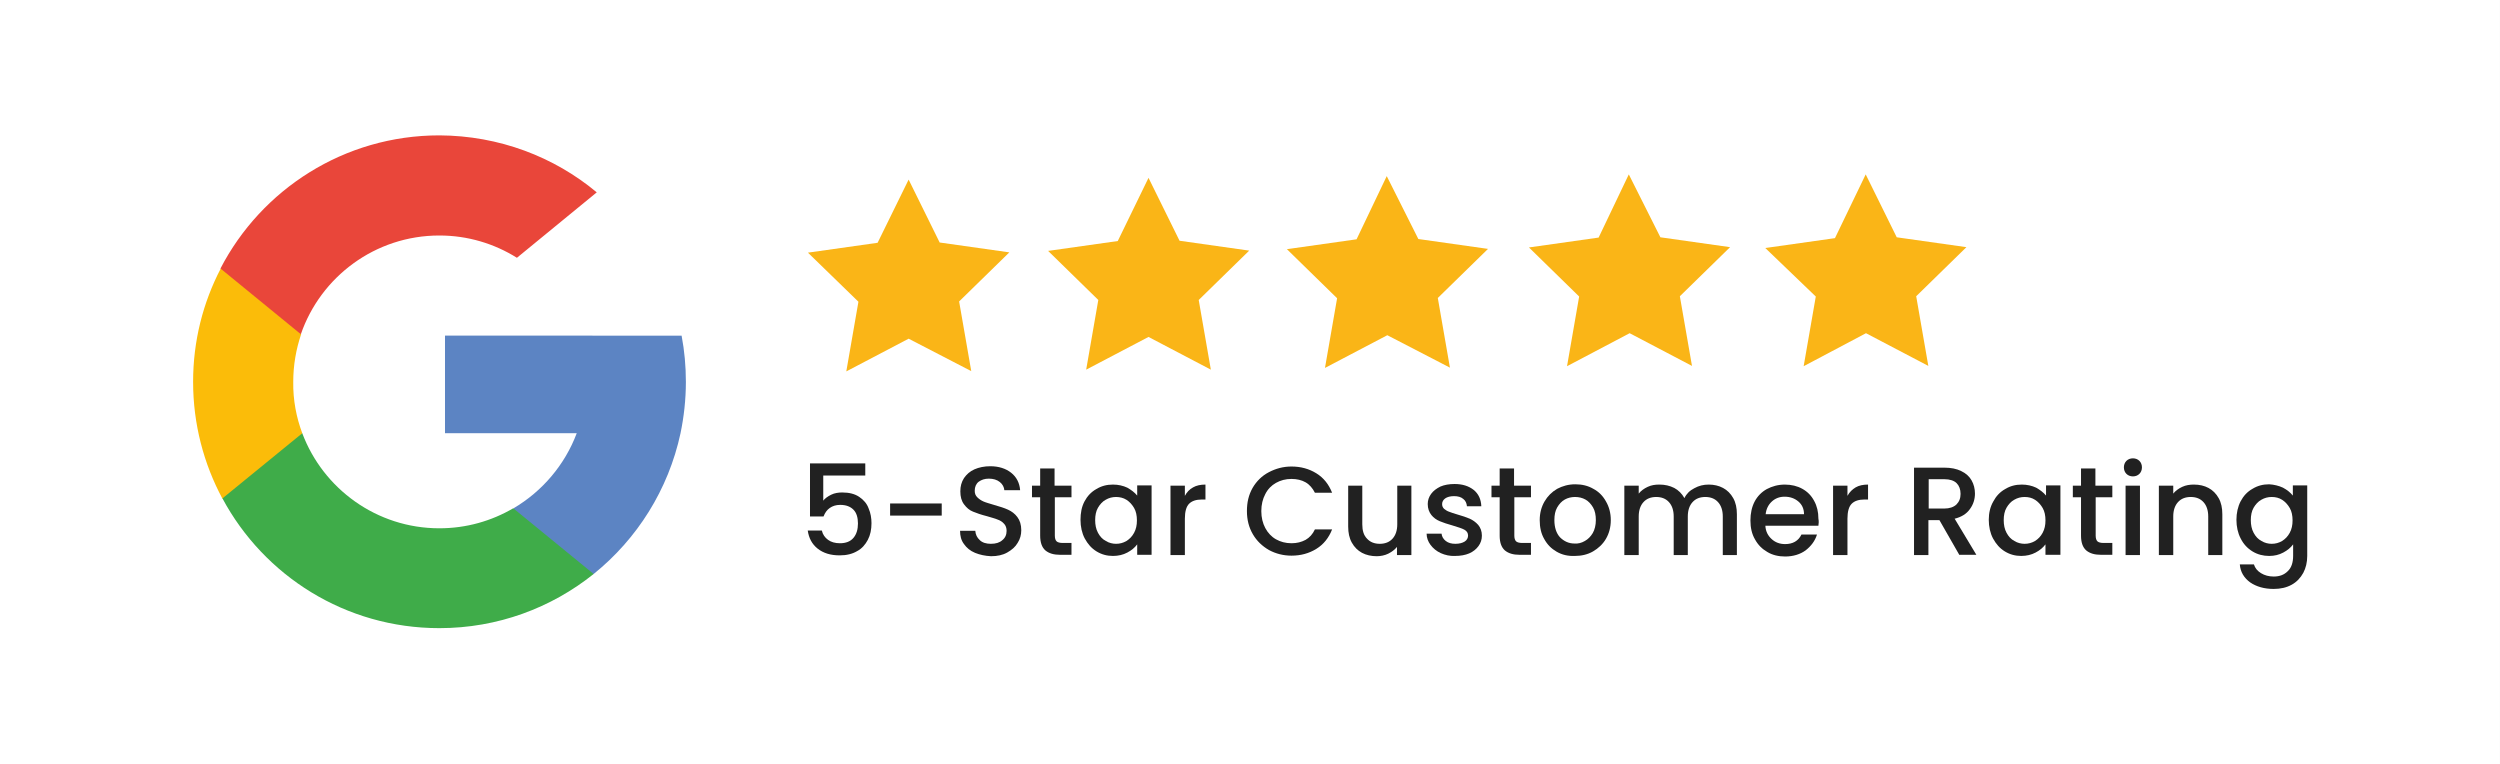
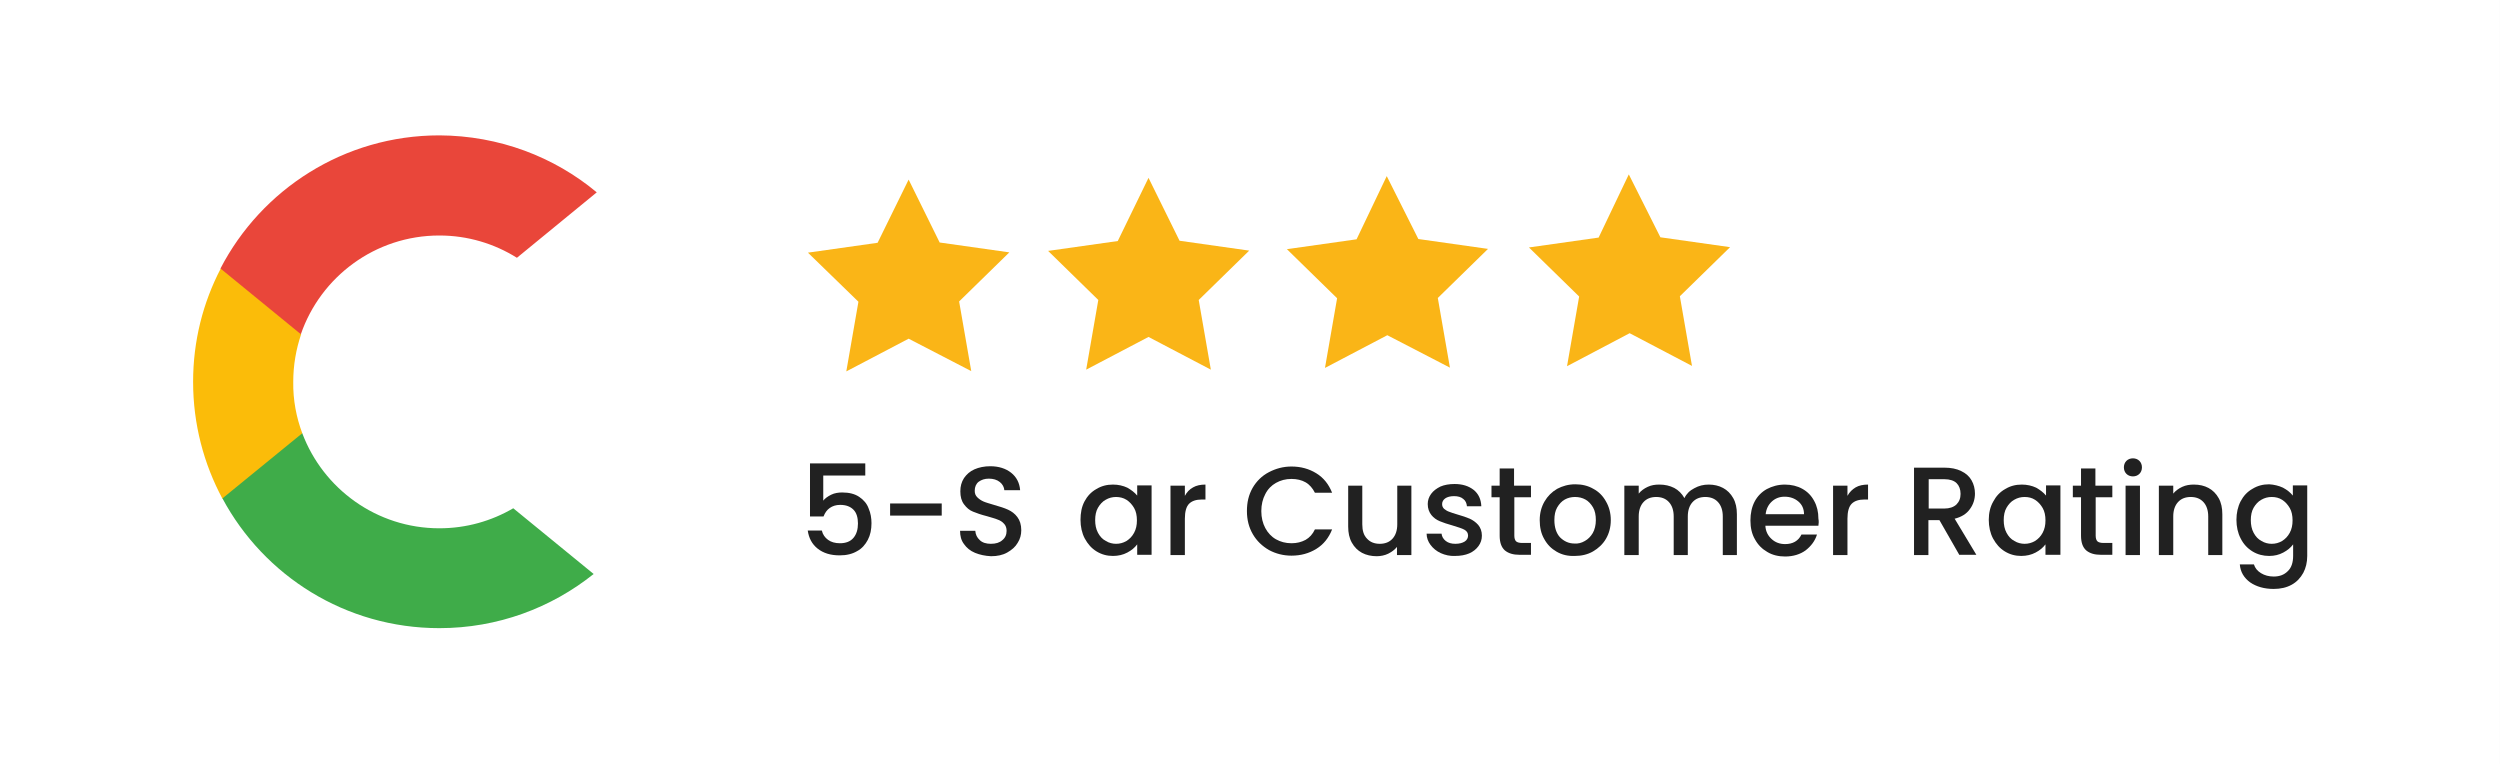
<svg xmlns="http://www.w3.org/2000/svg" id="Warstwa_1" x="0px" y="0px" style="enable-background:new 0 0 992.1 595.3;" xml:space="preserve" viewBox="81.84 158.41 886.3 270.9">
  <rect x="81.84" y="158.41" width="886.3" height="270.9" fill="#333333" stroke="none" />
  <style type="text/css">	.st0{fill:#FFFFFF;}	.st1{fill:#FBBC09;}	.st2{fill:#5C84C3;}	.st3{fill:#3FAC49;}	.st4{fill:#E9463A;}	.st5{fill:#FAB517;}	.st6{fill:#212121;}</style>
  <g transform="matrix(1,0,0,1,8.936,134.807)">
-     <path class="st0" d="M93.2,23.6" />
    <path class="st0" d="M72.9,23.6h886.3v270.9H72.9" />
  </g>
  <g>
    <g>
      <path class="st1" d="M189,312l-6.1,22.7l-22.2,0.5c-6.6-12.3-10.4-26.4-10.4-41.4c0-14.5,3.5-28.1,9.8-40.2h0l19.8,3.6l8.7,19.7    c-1.8,5.3-2.8,11-2.8,16.9C185.7,300.2,186.9,306.4,189,312z" />
-       <path class="st2" d="M323.5,277.5c1,5.3,1.5,10.7,1.5,16.3c0,6.3-0.7,12.4-1.9,18.2c-4.3,20-15.4,37.5-30.8,49.9l0,0l-24.9-1.3    l-3.5-22c10.2-6,18.2-15.4,22.4-26.6h-46.7v-34.6h47.4H323.5L323.5,277.5z" />
      <path class="st3" d="M292.3,361.9L292.3,361.9c-15,12-34,19.2-54.7,19.2c-33.3,0-62.2-18.6-76.9-46L189,312    c7.4,19.7,26.4,33.7,48.6,33.7c9.6,0,18.5-2.6,26.2-7.1L292.3,361.9z" />
      <path class="st4" d="M293.4,226.6l-28.3,23.2c-8-5-17.4-7.9-27.5-7.9c-22.8,0-42.1,14.7-49.1,35l-28.5-23.3h0    c14.5-28,43.8-47.2,77.6-47.2C258.8,206.5,278.3,214,293.4,226.6z" />
    </g>
    <g>
      <g>
        <g transform="matrix(1,0,0,1,133.969,42.981)">
          <path class="st5" d="M270,179.1l11,22.3l24.7,3.5l-17.8,17.4l4.3,24.7L270,235.5l-22.1,11.6l4.3-24.7L234.3,205l24.7-3.5      L270,179.1z" />
        </g>
        <g transform="matrix(1,0,0,1,190.669,42.547)">
          <path class="st5" d="M382.8,178.3l11.2,22.3l24.7,3.5l-17.8,17.4l4.3,24.7L383,234.7l-22.1,11.6l4.3-24.7l-17.8-17.4l24.7-3.5      L382.8,178.3z" />
        </g>
        <g transform="matrix(1,0,0,1,162.41,42.759)">
          <path class="st5" d="M326.6,178.7l11,22.3l24.7,3.5L344.4,222l4.3,24.7l-22.1-11.6l-22.1,11.6l4.3-24.7l-17.8-17.4l24.7-3.5      L326.6,178.7z" />
        </g>
        <g transform="matrix(1,0,0,1,219.382,42.335)">
          <path class="st5" d="M439.9,177.9l11.2,22.3l24.7,3.5l-17.8,17.4l4.3,24.7l-22.1-11.6L418,245.9l4.3-24.7l-17.8-17.4l24.7-3.5      L439.9,177.9z" />
        </g>
        <g transform="matrix(1,0,0,1,247.47,42.335)">
-           <path class="st5" d="M495.8,177.9l11,22.3l24.7,3.5l-17.8,17.4l4.3,24.7l-22.1-11.6l-22.1,11.7l4.3-24.7L460.2,204l24.7-3.5      L495.8,177.9z" />
-         </g>
+           </g>
      </g>
      <g>
        <path class="st6" d="M388.6,327h-14.9v8.9c0.6-0.8,1.6-1.5,2.8-2.1c1.2-0.6,2.6-0.8,3.9-0.8c2.5,0,4.5,0.5,6.1,1.6     c1.6,1.1,2.7,2.4,3.3,4.1c0.7,1.6,1,3.4,1,5.2c0,2.2-0.4,4.2-1.3,5.9s-2.1,3.1-3.8,4c-1.7,1-3.7,1.5-6.2,1.5     c-3.2,0-5.8-0.8-7.8-2.4c-2-1.6-3.1-3.7-3.5-6.4h5c0.3,1.4,1.1,2.5,2.2,3.3c1.1,0.8,2.5,1.2,4.2,1.2c2.1,0,3.7-0.6,4.8-1.9     c1.1-1.3,1.6-3,1.6-5.1c0-2.1-0.5-3.8-1.6-4.9c-1.1-1.1-2.6-1.7-4.7-1.7c-1.5,0-2.7,0.4-3.7,1.1c-1,0.7-1.7,1.7-2.2,3H369v-18.8     h19.6V327z" />
        <path class="st6" d="M415.7,336.9v4.3h-18.3v-4.3H415.7z" />
        <path class="st6" d="M427.5,354.4c-1.7-0.7-3-1.8-3.9-3.1c-1-1.3-1.4-2.9-1.4-4.7h5.4c0.1,1.3,0.6,2.4,1.6,3.3     c0.9,0.9,2.3,1.3,3.9,1.3c1.8,0,3.1-0.4,4.1-1.3c1-0.8,1.5-1.9,1.5-3.3c0-1-0.3-1.9-0.9-2.5c-0.6-0.7-1.4-1.2-2.3-1.5     c-0.9-0.4-2.2-0.7-3.8-1.2c-2-0.5-3.7-1.1-4.9-1.6c-1.3-0.5-2.3-1.4-3.2-2.6c-0.9-1.2-1.3-2.7-1.3-4.6c0-1.8,0.4-3.3,1.3-4.7     c0.9-1.3,2.1-2.4,3.7-3.1c1.6-0.7,3.5-1.1,5.6-1.1c3,0,5.5,0.8,7.4,2.3c1.9,1.5,3,3.6,3.2,6.2h-5.6c-0.1-1.1-0.6-2.1-1.6-2.9     c-1-0.8-2.3-1.2-3.9-1.2c-1.5,0-2.6,0.4-3.6,1.1c-0.9,0.7-1.4,1.8-1.4,3.2c0,1,0.3,1.7,0.9,2.3c0.6,0.6,1.3,1.1,2.2,1.5     c0.9,0.4,2.1,0.7,3.7,1.2c2.1,0.6,3.7,1.1,5,1.7c1.3,0.6,2.4,1.4,3.3,2.6c0.9,1.2,1.4,2.7,1.4,4.7c0,1.6-0.4,3.1-1.3,4.5     c-0.8,1.4-2.1,2.5-3.7,3.4s-3.5,1.3-5.7,1.3C431.1,355.5,429.2,355.1,427.5,354.4z" />
-         <path class="st6" d="M455.8,334.7v13.6c0,0.9,0.2,1.6,0.6,2c0.4,0.4,1.2,0.6,2.2,0.6h3.1v4.2h-4c-2.3,0-4-0.5-5.3-1.6     c-1.2-1.1-1.8-2.8-1.8-5.2v-13.6h-2.9v-4.1h2.9v-6.1h5.1v6.1h6v4.1H455.8z" />
        <path class="st6" d="M466.3,336.2c1-1.9,2.4-3.4,4.2-4.4c1.8-1.1,3.7-1.6,5.9-1.6c1.9,0,3.6,0.4,5.1,1.1c1.4,0.8,2.6,1.7,3.5,2.8     v-3.6h5.1v24.6h-5.1v-3.7c-0.9,1.2-2,2.1-3.5,2.9c-1.5,0.8-3.2,1.2-5.1,1.2c-2.1,0-4-0.5-5.8-1.6c-1.8-1.1-3.1-2.6-4.2-4.6     c-1-1.9-1.5-4.2-1.5-6.6S465.3,338.1,466.3,336.2z M483.9,338.5c-0.7-1.2-1.6-2.2-2.7-2.9c-1.1-0.7-2.4-1-3.7-1     c-1.3,0-2.5,0.3-3.7,1c-1.1,0.6-2,1.6-2.7,2.8c-0.7,1.2-1,2.7-1,4.4s0.3,3.2,1,4.5c0.7,1.3,1.6,2.3,2.8,2.9c1.1,0.7,2.4,1,3.6,1     c1.3,0,2.5-0.3,3.7-1c1.1-0.7,2-1.6,2.7-2.9c0.7-1.3,1-2.7,1-4.4S484.6,339.7,483.9,338.5z" />
        <path class="st6" d="M504.8,331.2c1.2-0.7,2.7-1,4.4-1v5.3h-1.3c-2,0-3.5,0.5-4.5,1.5c-1,1-1.5,2.8-1.5,5.3v12.9h-5.1v-24.6h5.1     v3.6C502.6,332.9,503.5,331.9,504.8,331.2z" />
        <path class="st6" d="M525.9,331.4c1.4-2.4,3.3-4.3,5.8-5.6s5.1-2,8-2c3.3,0,6.2,0.8,8.8,2.4c2.6,1.6,4.4,3.9,5.6,6.9h-6.1     c-0.8-1.6-1.9-2.9-3.3-3.7c-1.4-0.8-3.1-1.2-5-1.2c-2.1,0-3.9,0.5-5.5,1.4c-1.6,0.9-2.9,2.2-3.8,4c-0.9,1.7-1.4,3.7-1.4,6     c0,2.3,0.5,4.3,1.4,6c0.9,1.7,2.2,3.1,3.8,4c1.6,0.9,3.4,1.4,5.5,1.4c1.9,0,3.5-0.4,5-1.2c1.4-0.8,2.5-2,3.3-3.7h6.1     c-1.2,3-3,5.3-5.6,6.9c-2.6,1.6-5.5,2.4-8.8,2.4c-2.9,0-5.6-0.7-8-2c-2.4-1.4-4.3-3.2-5.7-5.6c-1.4-2.4-2.1-5.1-2.1-8.2     S524.5,333.9,525.9,331.4z" />
        <path class="st6" d="M582.2,330.6v24.6h-5.1v-2.9c-0.8,1-1.9,1.8-3.1,2.4s-2.7,0.9-4.1,0.9c-1.9,0-3.7-0.4-5.2-1.2     c-1.5-0.8-2.7-2-3.6-3.6c-0.9-1.6-1.3-3.5-1.3-5.7v-14.5h5v13.7c0,2.2,0.5,3.9,1.7,5.1c1.1,1.2,2.6,1.8,4.5,1.8     c1.9,0,3.4-0.6,4.5-1.8c1.1-1.2,1.7-2.9,1.7-5.1v-13.7H582.2z" />
        <path class="st6" d="M592.6,354.5c-1.5-0.7-2.7-1.7-3.6-2.9c-0.9-1.2-1.4-2.6-1.4-4h5.3c0.1,1,0.6,1.9,1.5,2.6c0.9,0.7,2,1,3.4,1     c1.4,0,2.5-0.3,3.3-0.8c0.8-0.5,1.2-1.3,1.2-2.1c0-0.9-0.4-1.6-1.3-2.1s-2.3-0.9-4.2-1.5c-1.8-0.5-3.3-1-4.5-1.5s-2.2-1.2-3-2.2     c-0.8-1-1.3-2.3-1.3-3.9c0-1.3,0.4-2.5,1.2-3.6c0.8-1.1,1.9-1.9,3.3-2.6c1.4-0.6,3.1-0.9,5-0.9c2.8,0,5,0.7,6.8,2.1     c1.7,1.4,2.6,3.3,2.7,5.8h-5.1c-0.1-1.1-0.5-2-1.3-2.6c-0.8-0.7-1.9-1-3.3-1c-1.3,0-2.4,0.3-3.1,0.8s-1.1,1.2-1.1,2     c0,0.7,0.2,1.2,0.7,1.7c0.5,0.4,1.1,0.8,1.7,1c0.7,0.3,1.7,0.6,3,1c1.8,0.5,3.2,1,4.4,1.5c1.1,0.5,2.1,1.2,3,2.2     c0.8,1,1.3,2.2,1.3,3.8c0,1.4-0.4,2.6-1.2,3.7c-0.8,1.1-1.9,2-3.3,2.6c-1.4,0.6-3.1,0.9-5,0.9     C595.9,355.6,594.2,355.2,592.6,354.5z" />
        <path class="st6" d="M618.7,334.7v13.6c0,0.9,0.2,1.6,0.6,2c0.4,0.4,1.2,0.6,2.2,0.6h3.1v4.2h-4c-2.3,0-4-0.5-5.3-1.6     c-1.2-1.1-1.8-2.8-1.8-5.2v-13.6h-2.9v-4.1h2.9v-6.1h5.1v6.1h6v4.1H618.7z" />
        <path class="st6" d="M633.7,354c-1.9-1.1-3.3-2.5-4.4-4.5c-1.1-1.9-1.6-4.1-1.6-6.7c0-2.5,0.6-4.7,1.7-6.6     c1.1-1.9,2.6-3.4,4.5-4.5c1.9-1,4-1.6,6.4-1.6s4.5,0.5,6.4,1.6c1.9,1,3.4,2.5,4.5,4.5c1.1,1.9,1.7,4.1,1.7,6.6     c0,2.5-0.6,4.7-1.7,6.6c-1.1,1.9-2.7,3.4-4.6,4.5c-1.9,1.1-4.1,1.6-6.4,1.6C637.7,355.6,635.6,355.1,633.7,354z M643.7,350.2     c1.1-0.6,2.1-1.6,2.8-2.8c0.7-1.2,1.1-2.8,1.1-4.6c0-1.8-0.3-3.3-1-4.5c-0.7-1.2-1.6-2.2-2.7-2.8c-1.1-0.6-2.3-0.9-3.7-0.9     c-1.3,0-2.5,0.3-3.6,0.9c-1.1,0.6-2,1.6-2.7,2.8c-0.7,1.2-1,2.7-1,4.5c0,2.6,0.7,4.7,2,6.1c1.4,1.4,3.1,2.2,5.1,2.2     C641.3,351.2,642.5,350.9,643.7,350.2z" />
        <path class="st6" d="M692.7,331.4c1.5,0.8,2.7,2,3.6,3.6c0.9,1.6,1.3,3.5,1.3,5.7v14.5h-5v-13.7c0-2.2-0.6-3.9-1.7-5.1     c-1.1-1.2-2.6-1.8-4.5-1.8s-3.4,0.6-4.5,1.8s-1.7,2.9-1.7,5.1v13.7h-5v-13.7c0-2.2-0.6-3.9-1.7-5.1c-1.1-1.2-2.6-1.8-4.5-1.8     s-3.4,0.6-4.5,1.8s-1.7,2.9-1.7,5.1v13.7h-5.1v-24.6h5.1v2.8c0.8-1,1.9-1.8,3.2-2.4c1.3-0.6,2.6-0.8,4.1-0.8c2,0,3.7,0.4,5.3,1.2     c1.5,0.8,2.7,2,3.6,3.6c0.7-1.5,1.9-2.7,3.5-3.5c1.6-0.9,3.3-1.3,5.1-1.3C689.5,330.2,691.2,330.6,692.7,331.4z" />
        <path class="st6" d="M726.5,344.8h-18.8c0.1,2,0.9,3.5,2.2,4.7s2.9,1.8,4.8,1.8c2.7,0,4.7-1.1,5.8-3.4h5.5     c-0.7,2.3-2.1,4.1-4,5.6c-1.9,1.4-4.4,2.2-7.3,2.2c-2.3,0-4.5-0.5-6.3-1.6c-1.9-1.1-3.3-2.5-4.4-4.5c-1.1-1.9-1.6-4.1-1.6-6.7     c0-2.5,0.5-4.8,1.5-6.7c1-1.9,2.5-3.4,4.3-4.4c1.9-1,4-1.6,6.4-1.6c2.3,0,4.4,0.5,6.2,1.5c1.8,1,3.2,2.4,4.2,4.3     c1,1.8,1.5,3.9,1.5,6.3C726.7,343.2,726.6,344,726.5,344.8z M721.4,340.7c0-1.9-0.7-3.4-2-4.5c-1.3-1.1-2.9-1.7-4.9-1.7     c-1.8,0-3.3,0.6-4.5,1.7c-1.2,1.1-2,2.6-2.2,4.5H721.4z" />
        <path class="st6" d="M739.7,331.2c1.2-0.7,2.7-1,4.4-1v5.3h-1.3c-2,0-3.5,0.5-4.5,1.5s-1.5,2.8-1.5,5.3v12.9h-5.1v-24.6h5.1v3.6     C737.5,332.9,738.5,331.9,739.7,331.2z" />
        <path class="st6" d="M776.5,355.2l-7.1-12.4h-3.9v12.4h-5.1v-31h10.7c2.4,0,4.4,0.4,6,1.2c1.7,0.8,2.9,1.9,3.7,3.3     c0.8,1.4,1.2,3,1.2,4.7c0,2-0.6,3.9-1.8,5.5c-1.2,1.7-3,2.8-5.4,3.4l7.7,12.8H776.5z M765.5,338.7h5.6c1.9,0,3.3-0.5,4.3-1.4     c1-1,1.5-2.2,1.5-3.8c0-1.6-0.5-2.9-1.4-3.8s-2.4-1.4-4.3-1.4h-5.6V338.7z" />
        <path class="st6" d="M788.5,336.2c1-1.9,2.4-3.4,4.2-4.4c1.8-1.1,3.7-1.6,5.9-1.6c1.9,0,3.6,0.4,5.1,1.1c1.4,0.8,2.6,1.7,3.5,2.8     v-3.6h5.1v24.6H807v-3.7c-0.9,1.2-2,2.1-3.5,2.9c-1.5,0.8-3.2,1.2-5.1,1.2c-2.1,0-4-0.5-5.8-1.6s-3.1-2.6-4.2-4.6     c-1-1.9-1.5-4.2-1.5-6.6S787.4,338.1,788.5,336.2z M806,338.5c-0.7-1.2-1.6-2.2-2.7-2.9c-1.1-0.7-2.3-1-3.7-1     c-1.3,0-2.5,0.3-3.7,1c-1.1,0.6-2,1.6-2.7,2.8s-1,2.7-1,4.4s0.3,3.2,1,4.5s1.6,2.3,2.8,2.9c1.1,0.7,2.4,1,3.6,1     c1.3,0,2.5-0.3,3.7-1c1.1-0.7,2-1.6,2.7-2.9c0.7-1.3,1-2.7,1-4.4S806.7,339.7,806,338.5z" />
        <path class="st6" d="M824.8,334.7v13.6c0,0.9,0.2,1.6,0.6,2c0.4,0.4,1.2,0.6,2.2,0.6h3.1v4.2h-4c-2.3,0-4-0.5-5.3-1.6     c-1.2-1.1-1.8-2.8-1.8-5.2v-13.6h-2.9v-4.1h2.9v-6.1h5.1v6.1h6v4.1H824.8z" />
        <path class="st6" d="M835.7,326.4c-0.6-0.6-0.9-1.4-0.9-2.3s0.3-1.7,0.9-2.3c0.6-0.6,1.4-0.9,2.3-0.9c0.9,0,1.7,0.3,2.3,0.9     c0.6,0.6,0.9,1.4,0.9,2.3s-0.3,1.7-0.9,2.3c-0.6,0.6-1.4,0.9-2.3,0.9C837.1,327.3,836.3,327,835.7,326.4z M840.5,330.6v24.6h-5.1     v-24.6H840.5z" />
        <path class="st6" d="M864.8,331.4c1.5,0.8,2.7,2,3.6,3.6c0.9,1.6,1.3,3.5,1.3,5.7v14.5h-5v-13.7c0-2.2-0.6-3.9-1.7-5.1     c-1.1-1.2-2.6-1.8-4.5-1.8s-3.4,0.6-4.5,1.8s-1.7,2.9-1.7,5.1v13.7h-5.1v-24.6h5.1v2.8c0.8-1,1.9-1.8,3.2-2.4     c1.3-0.6,2.7-0.8,4.1-0.8C861.6,330.2,863.3,330.6,864.8,331.4z" />
        <path class="st6" d="M891.2,331.3c1.5,0.8,2.6,1.7,3.5,2.8v-3.6h5.1v25c0,2.3-0.5,4.3-1.4,6c-1,1.8-2.3,3.2-4.1,4.2     c-1.8,1-3.9,1.5-6.4,1.5c-3.3,0-6.1-0.8-8.3-2.3c-2.2-1.6-3.5-3.7-3.7-6.4h5c0.4,1.3,1.2,2.3,2.5,3.1s2.8,1.2,4.5,1.2     c2.1,0,3.7-0.6,5-1.9c1.3-1.2,1.9-3.1,1.9-5.4v-4.1c-0.9,1.2-2,2.1-3.5,2.9c-1.5,0.8-3.1,1.2-5,1.2c-2.1,0-4.1-0.5-5.9-1.6     s-3.2-2.6-4.2-4.6c-1-1.9-1.5-4.2-1.5-6.6s0.5-4.7,1.5-6.6c1-1.9,2.4-3.4,4.2-4.4c1.8-1.1,3.7-1.6,5.9-1.6     C888,330.2,889.7,330.6,891.2,331.3z M893.6,338.5c-0.7-1.2-1.6-2.2-2.7-2.9c-1.1-0.7-2.3-1-3.7-1c-1.3,0-2.5,0.3-3.7,1     c-1.1,0.6-2,1.6-2.7,2.8s-1,2.7-1,4.4s0.3,3.2,1,4.5s1.6,2.3,2.8,2.9c1.1,0.7,2.4,1,3.6,1c1.3,0,2.5-0.3,3.7-1     c1.1-0.7,2-1.6,2.7-2.9c0.7-1.3,1-2.7,1-4.4S894.3,339.7,893.6,338.5z" />
      </g>
    </g>
  </g>
</svg>